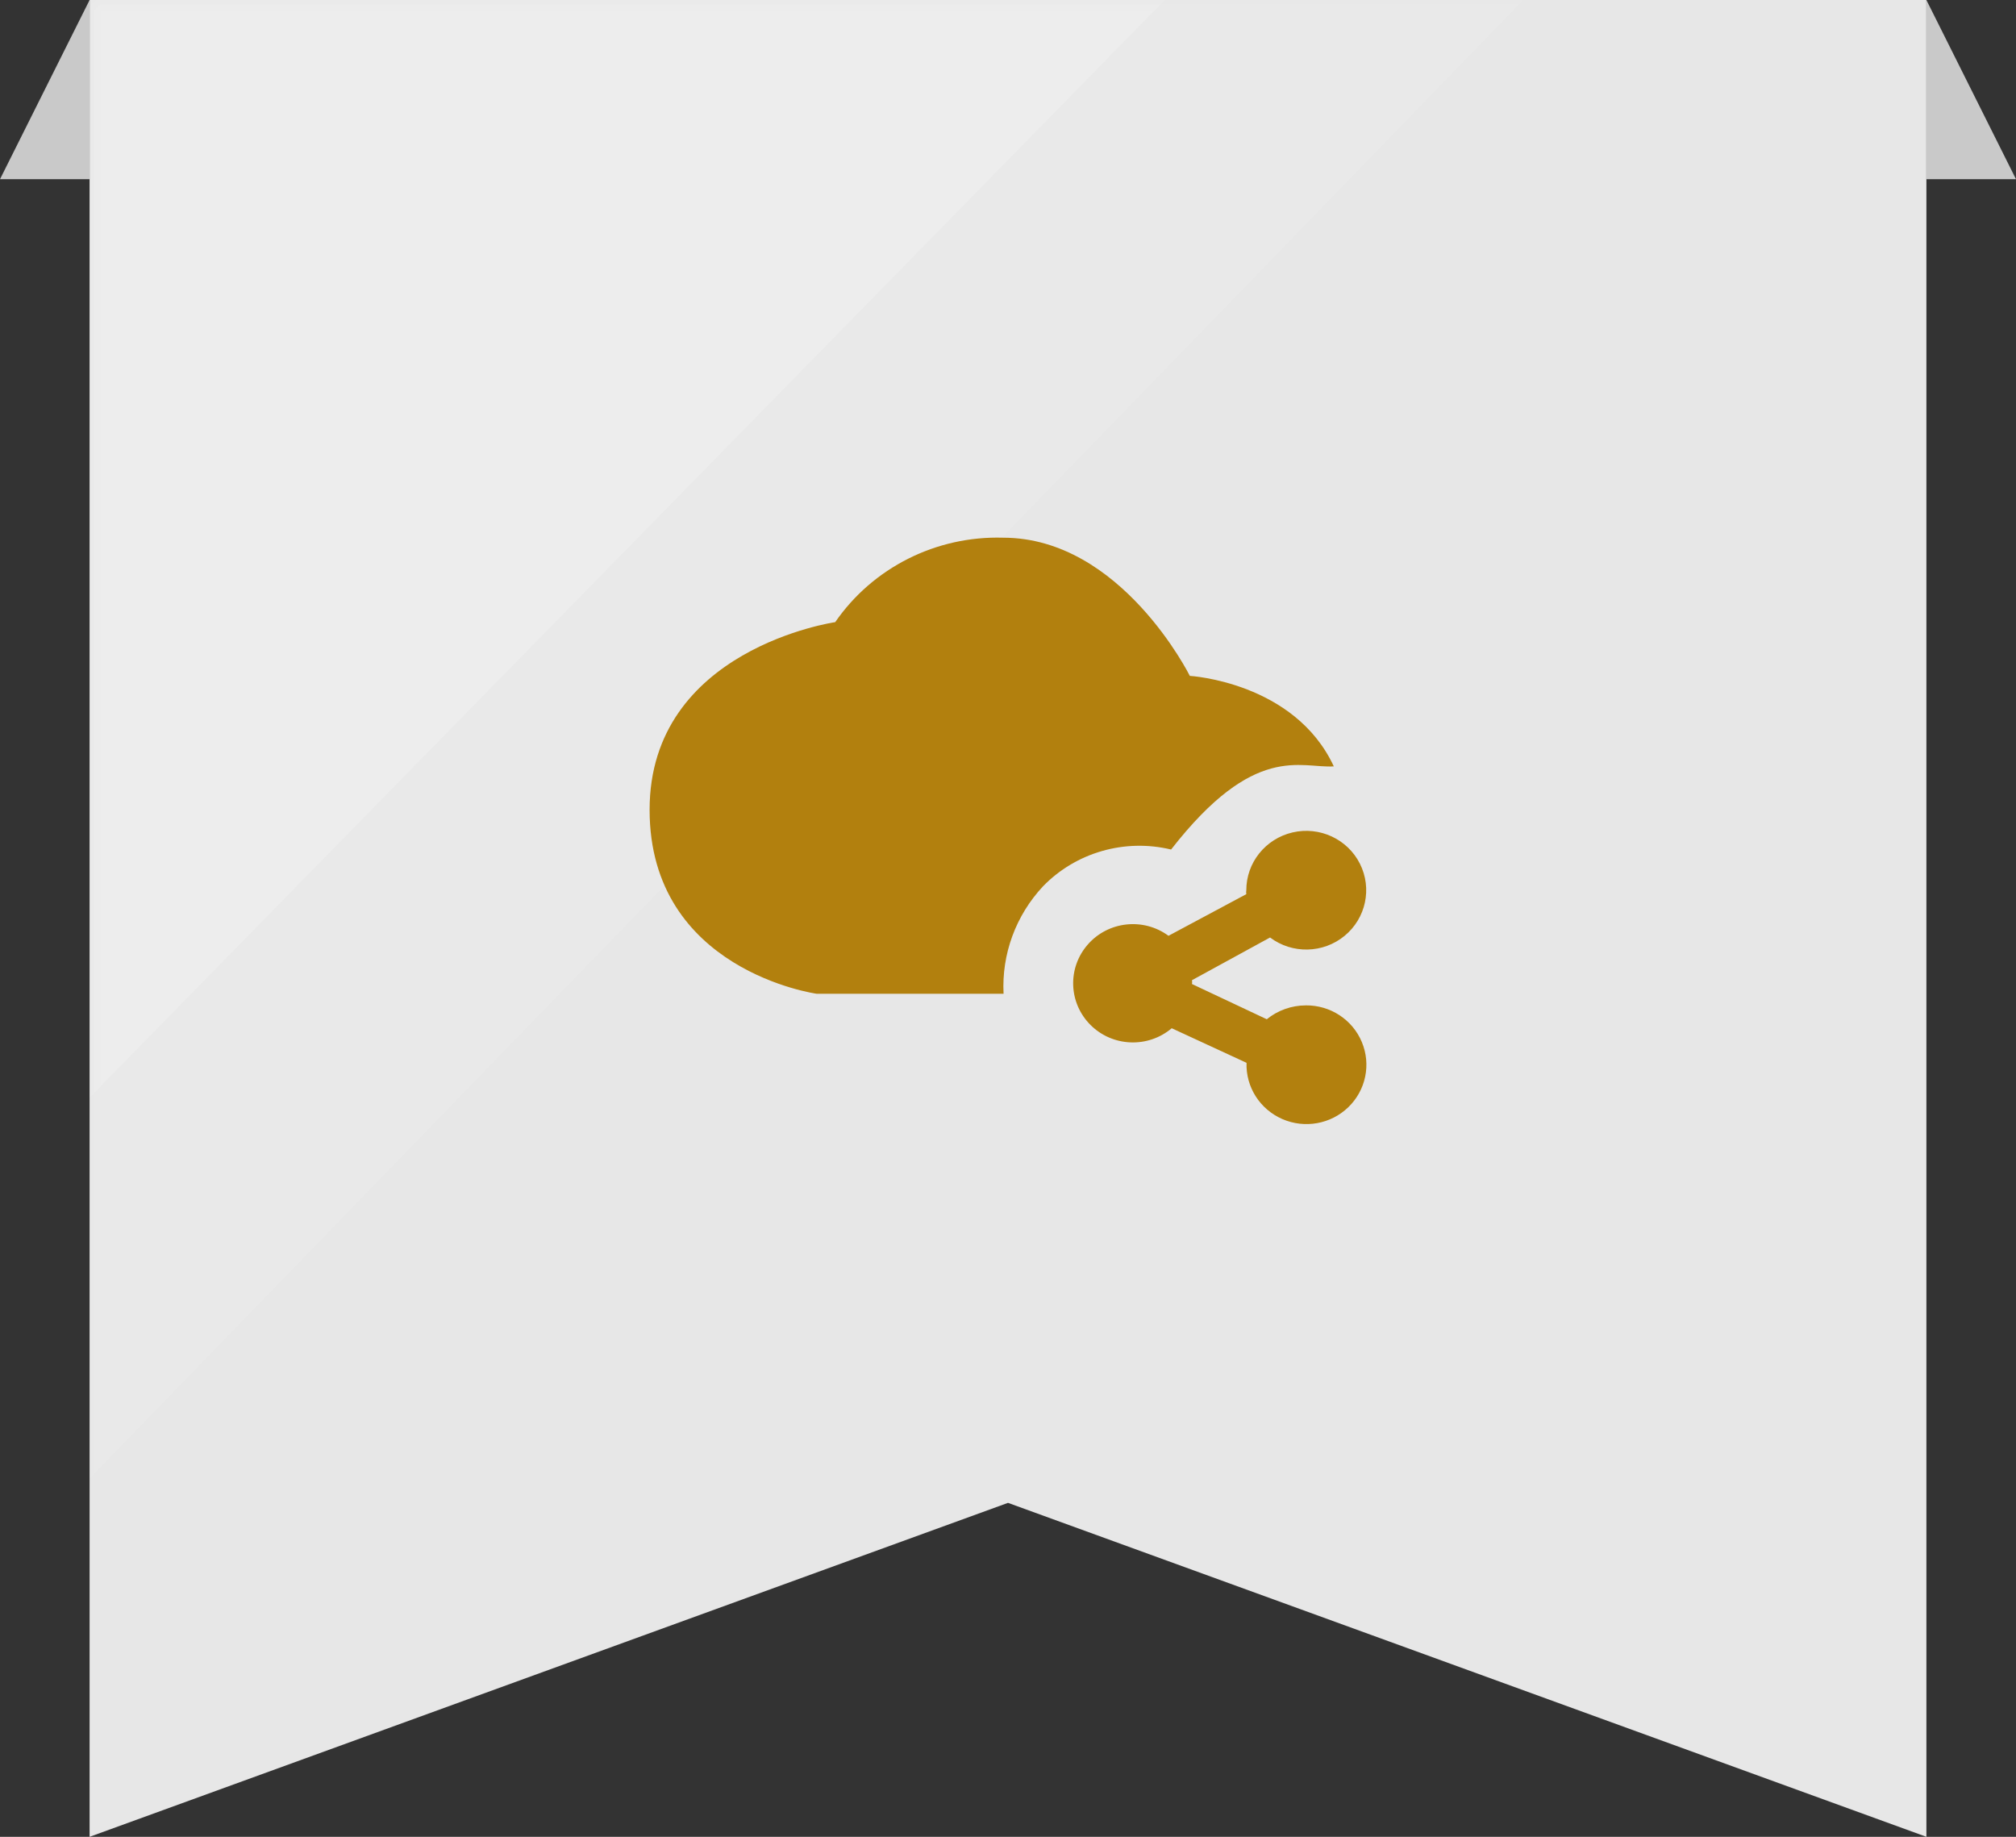
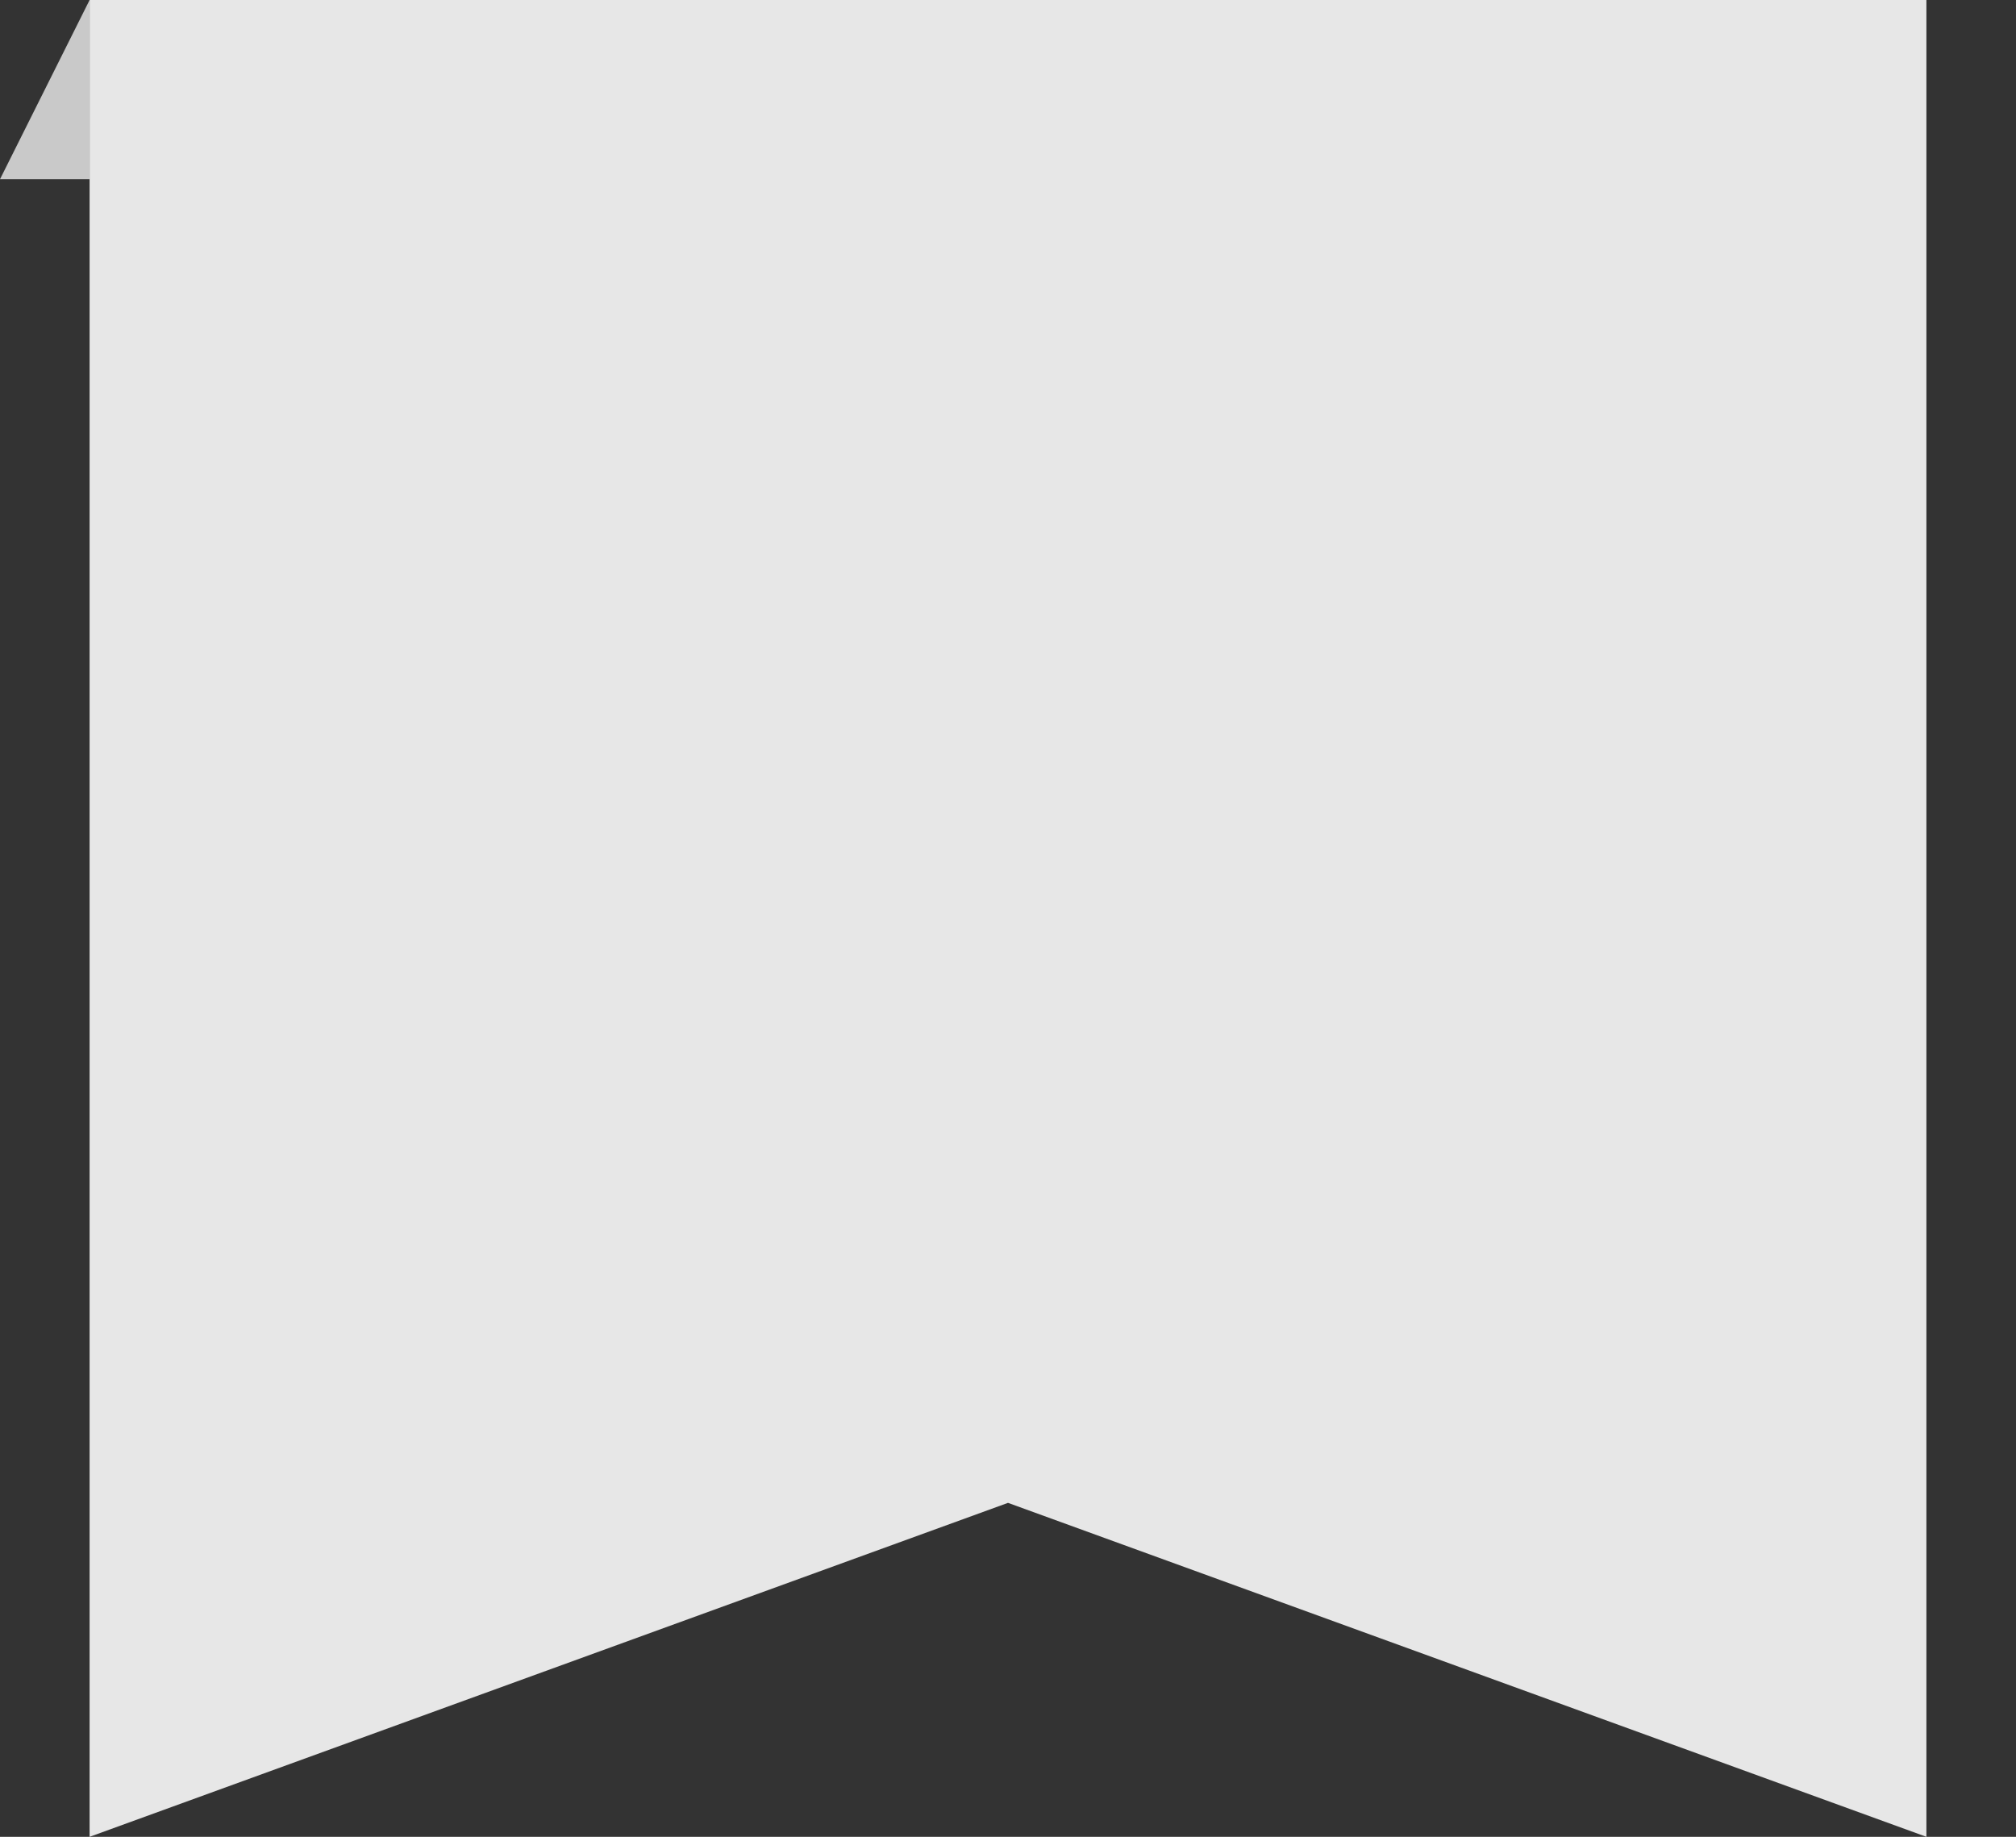
<svg xmlns="http://www.w3.org/2000/svg" xmlns:xlink="http://www.w3.org/1999/xlink" width="90px" height="82px" viewBox="0 0 90 82" version="1.1">
  <rect x="0" y="0" width="90" height="82" fill="#333333" stroke="none" />
  <title>cloudicon</title>
  <defs>
    <polygon id="path-1" points="0 0 82 0 82 82 41 67.091 0 82" />
  </defs>
  <g id="页面-1" stroke="none" stroke-width="1" fill="none" fill-rule="evenodd">
    <g id="微认证频道页" transform="translate(-1703, -618)">
      <g id="cloudicon" transform="translate(1703, 618)">
        <g id="bg">
          <g id="路径-6-+-路径-6-蒙版" transform="translate(4, 0)">
            <mask id="mask-2" fill="white">
              <use xlink:href="#path-1" />
            </mask>
            <use id="蒙版" fill="#E7E7E7" xlink:href="#path-1" />
-             <polygon id="路径-6" fill="#FFFFFF" opacity="0.3" mask="url(#mask-2)" points="0 66 64 0 0 0" />
-             <polygon id="路径-6" fill="#FFFFFF" opacity="0.4" mask="url(#mask-2)" points="0 49 48 0 0 0" />
          </g>
-           <polygon id="路径-9" fill="#C9C9C9" points="90 8 86 8 86 0" />
          <polygon id="路径-9" fill="#C9C9C9" transform="translate(2, 4) scale(-1, 1) translate(-2, -4) " points="4 8 0 8 0 0" />
        </g>
-         <path d="M52.281,37.925 C56.015,33.128 58.067,34.309 59.545,34.213 C57.794,30.442 53.117,30.173 53.117,30.173 C53.117,30.173 50.054,24.004 44.783,24.004 C41.793,23.916 38.965,25.339 37.286,27.774 C37.286,27.774 29,28.964 29,36.151 C29,43.337 36.459,44.364 36.459,44.364 L44.802,44.364 C44.712,42.597 45.347,40.869 46.563,39.567 C48.033,38.053 50.214,37.427 52.281,37.925 L52.281,37.925 Z M58.296,44.883 C57.66,44.884 57.044,45.103 56.553,45.502 L53.213,43.929 C53.224,43.873 53.224,43.815 53.213,43.758 L56.699,41.852 C57.688,42.596 59.067,42.566 60.023,41.781 C60.98,40.994 61.264,39.661 60.711,38.56 C60.159,37.459 58.911,36.88 57.701,37.162 C56.489,37.446 55.635,38.516 55.639,39.746 C55.629,39.802 55.629,39.86 55.639,39.917 L52.165,41.776 C51.044,40.952 49.47,41.124 48.559,42.169 C47.646,43.214 47.701,44.777 48.685,45.758 C49.667,46.737 51.249,46.801 52.309,45.903 L55.649,47.447 C55.613,48.527 56.245,49.52 57.246,49.957 C58.247,50.393 59.415,50.183 60.195,49.426 C60.977,48.668 61.214,47.518 60.796,46.519 C60.38,45.52 59.39,44.872 58.296,44.882 L58.296,44.883 Z" id="形状" fill="#B2800E" fill-rule="nonzero" />
      </g>
    </g>
  </g>
</svg>